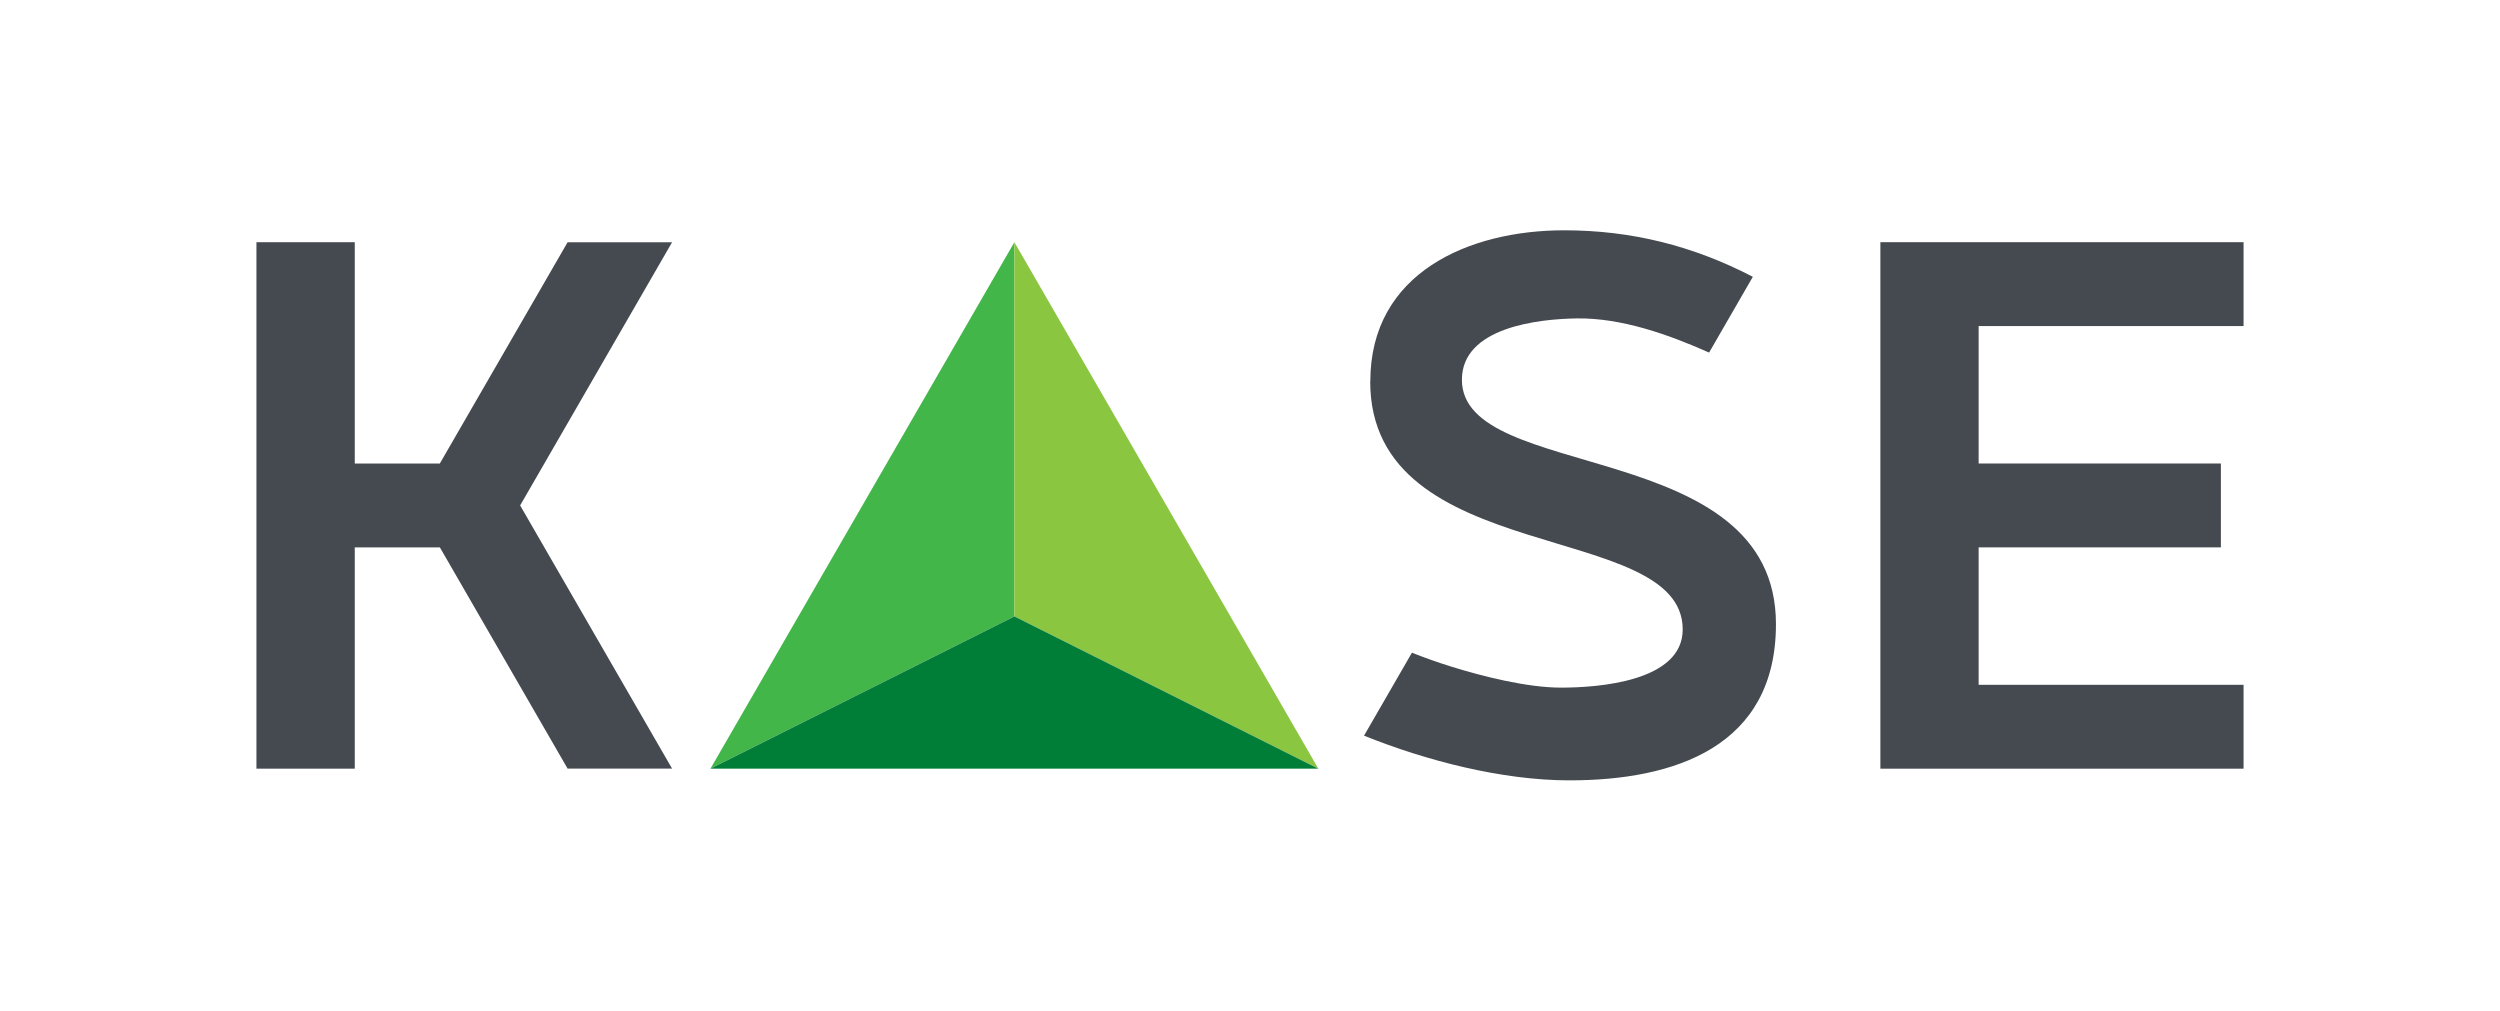
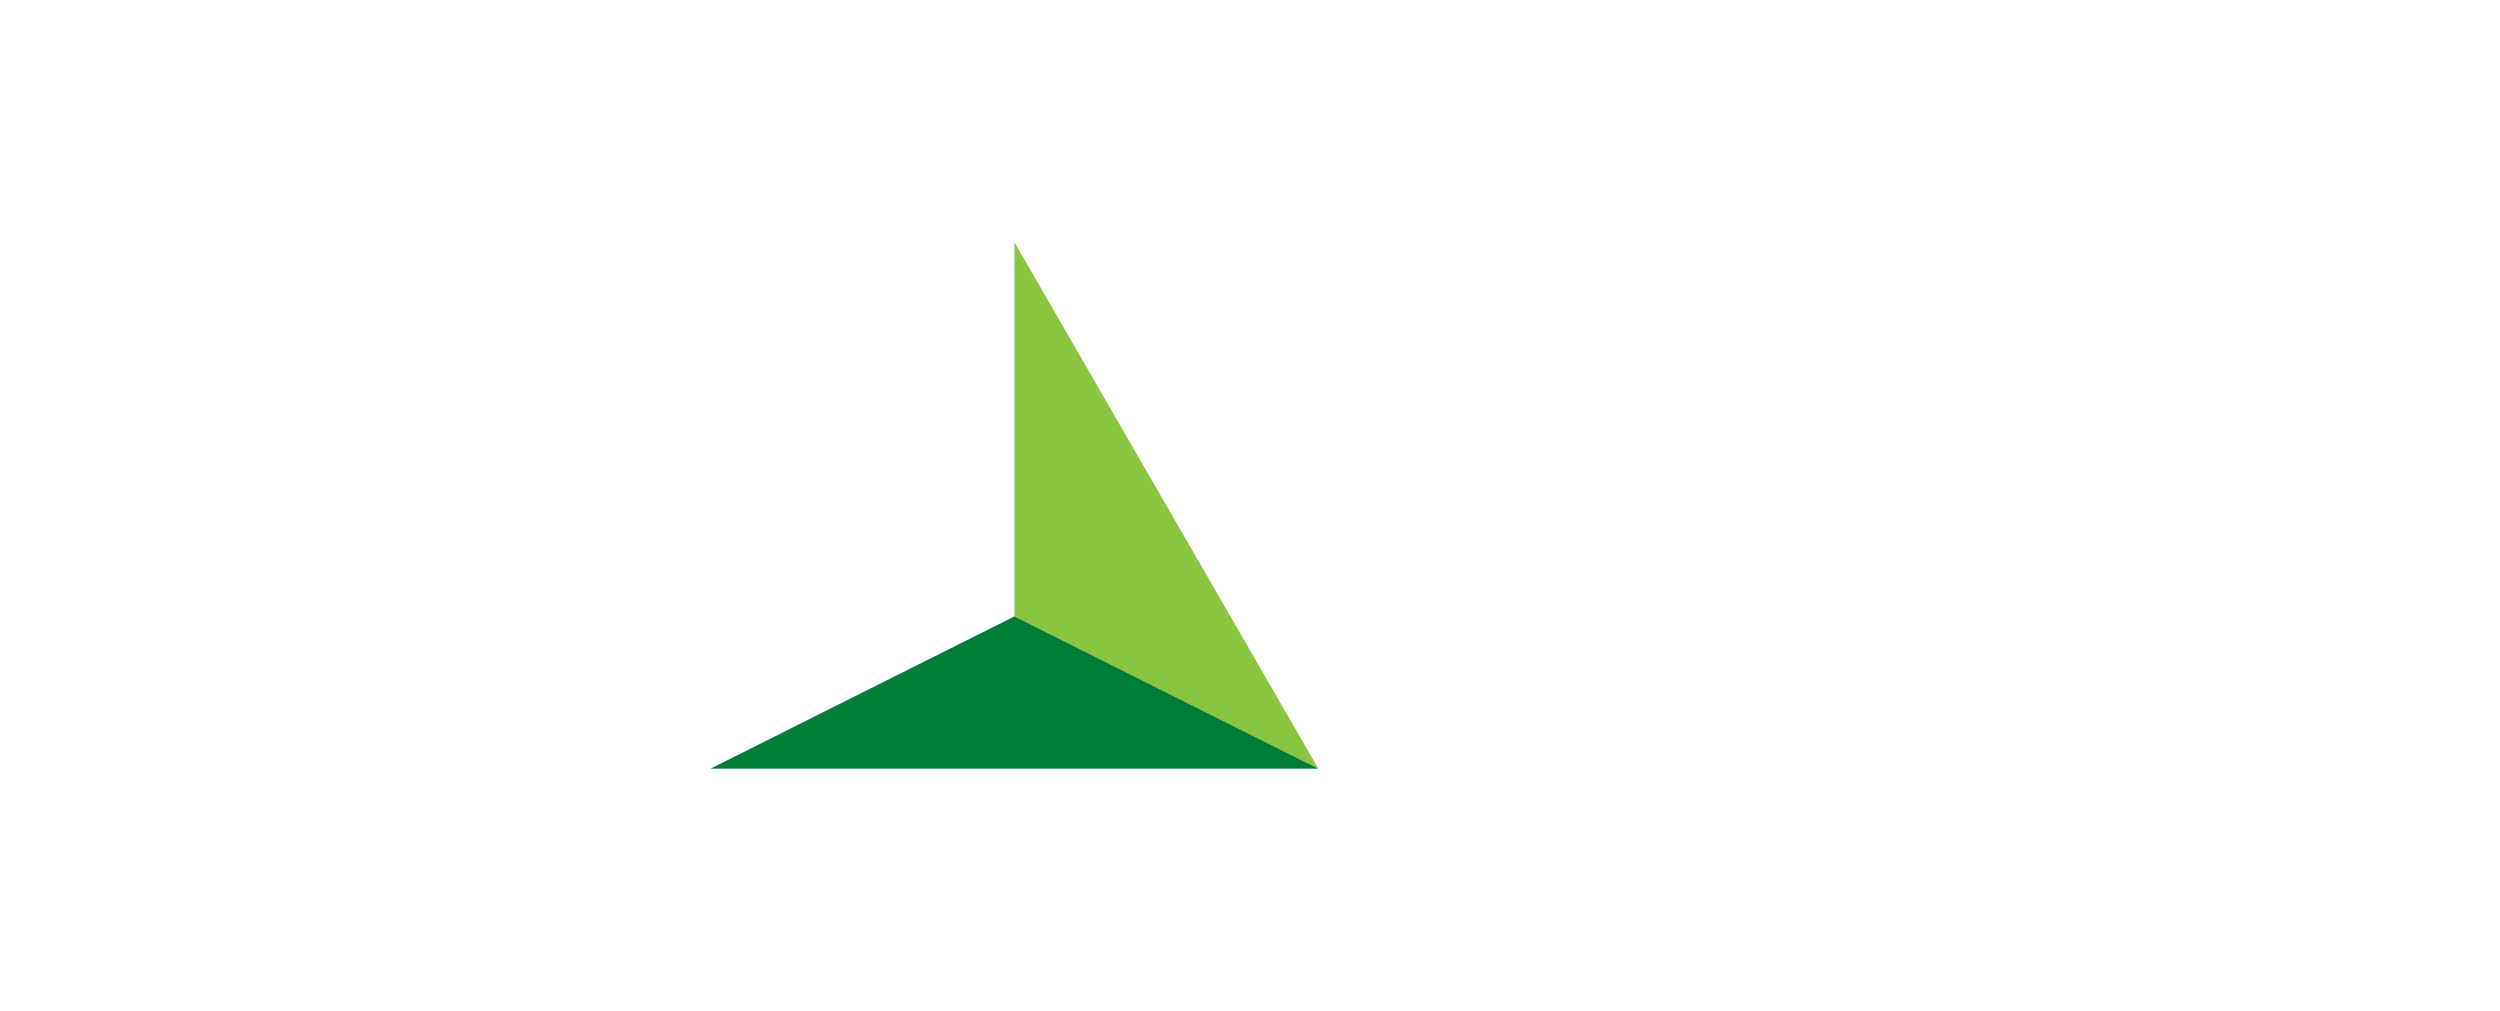
<svg xmlns="http://www.w3.org/2000/svg" id="Layer_1" data-name="Layer 1" viewBox="0 0 389.27 157.38">
  <defs>
    <style> .cls-1 { fill: #454a51; } .cls-1, .cls-2, .cls-3, .cls-4 { fill-rule: evenodd; } .cls-2 { fill: #007e38; } .cls-3 { fill: #43b649; } .cls-4 { fill: #8ac640; } </style>
  </defs>
-   <polygon class="cls-3" points="157.95 37.71 157.95 95.98 110.62 119.69 157.95 37.71" />
  <polygon class="cls-4" points="157.95 37.71 205.28 119.69 157.95 95.98 157.95 37.71" />
  <polygon class="cls-2" points="157.95 95.98 205.28 119.69 110.62 119.69 157.95 95.98" />
-   <path class="cls-1" d="M213.37,59.37c0-16.9,15.36-23.51,30.18-23.51,10.49,0,20.08,2.41,29.38,7.24l-6.81,11.8c-6.31-2.81-13.62-5.41-20.57-5.32-5.93.08-17.92,1.36-17.92,9.55,0,16.11,48.9,8.75,48.9,38.05,0,19.09-15.76,24.33-32.17,24.33-10.46,0-22.29-3.06-31.97-6.96l7.46-12.92c1.98.79,3.97,1.49,6,2.13,5.03,1.57,11.94,3.31,17.22,3.31,5.74,0,18.94-.93,18.94-9.06,0-17.21-48.66-9.45-48.66-38.63Z" />
-   <polygon class="cls-1" points="55.24 72.18 68.48 72.18 88.38 37.72 104.65 37.72 80.99 78.7 104.65 119.68 88.38 119.68 68.49 85.23 55.24 85.23 55.24 119.69 39.93 119.69 39.93 37.71 55.24 37.71 55.24 72.18" />
-   <path class="cls-1" d="M292.79,119.69h56.55v-13.06h-41.25v-21.4h37.72v-13.06h-37.72v-21.4h41.25v-13.06h-56.55v81.98Z" />
</svg>